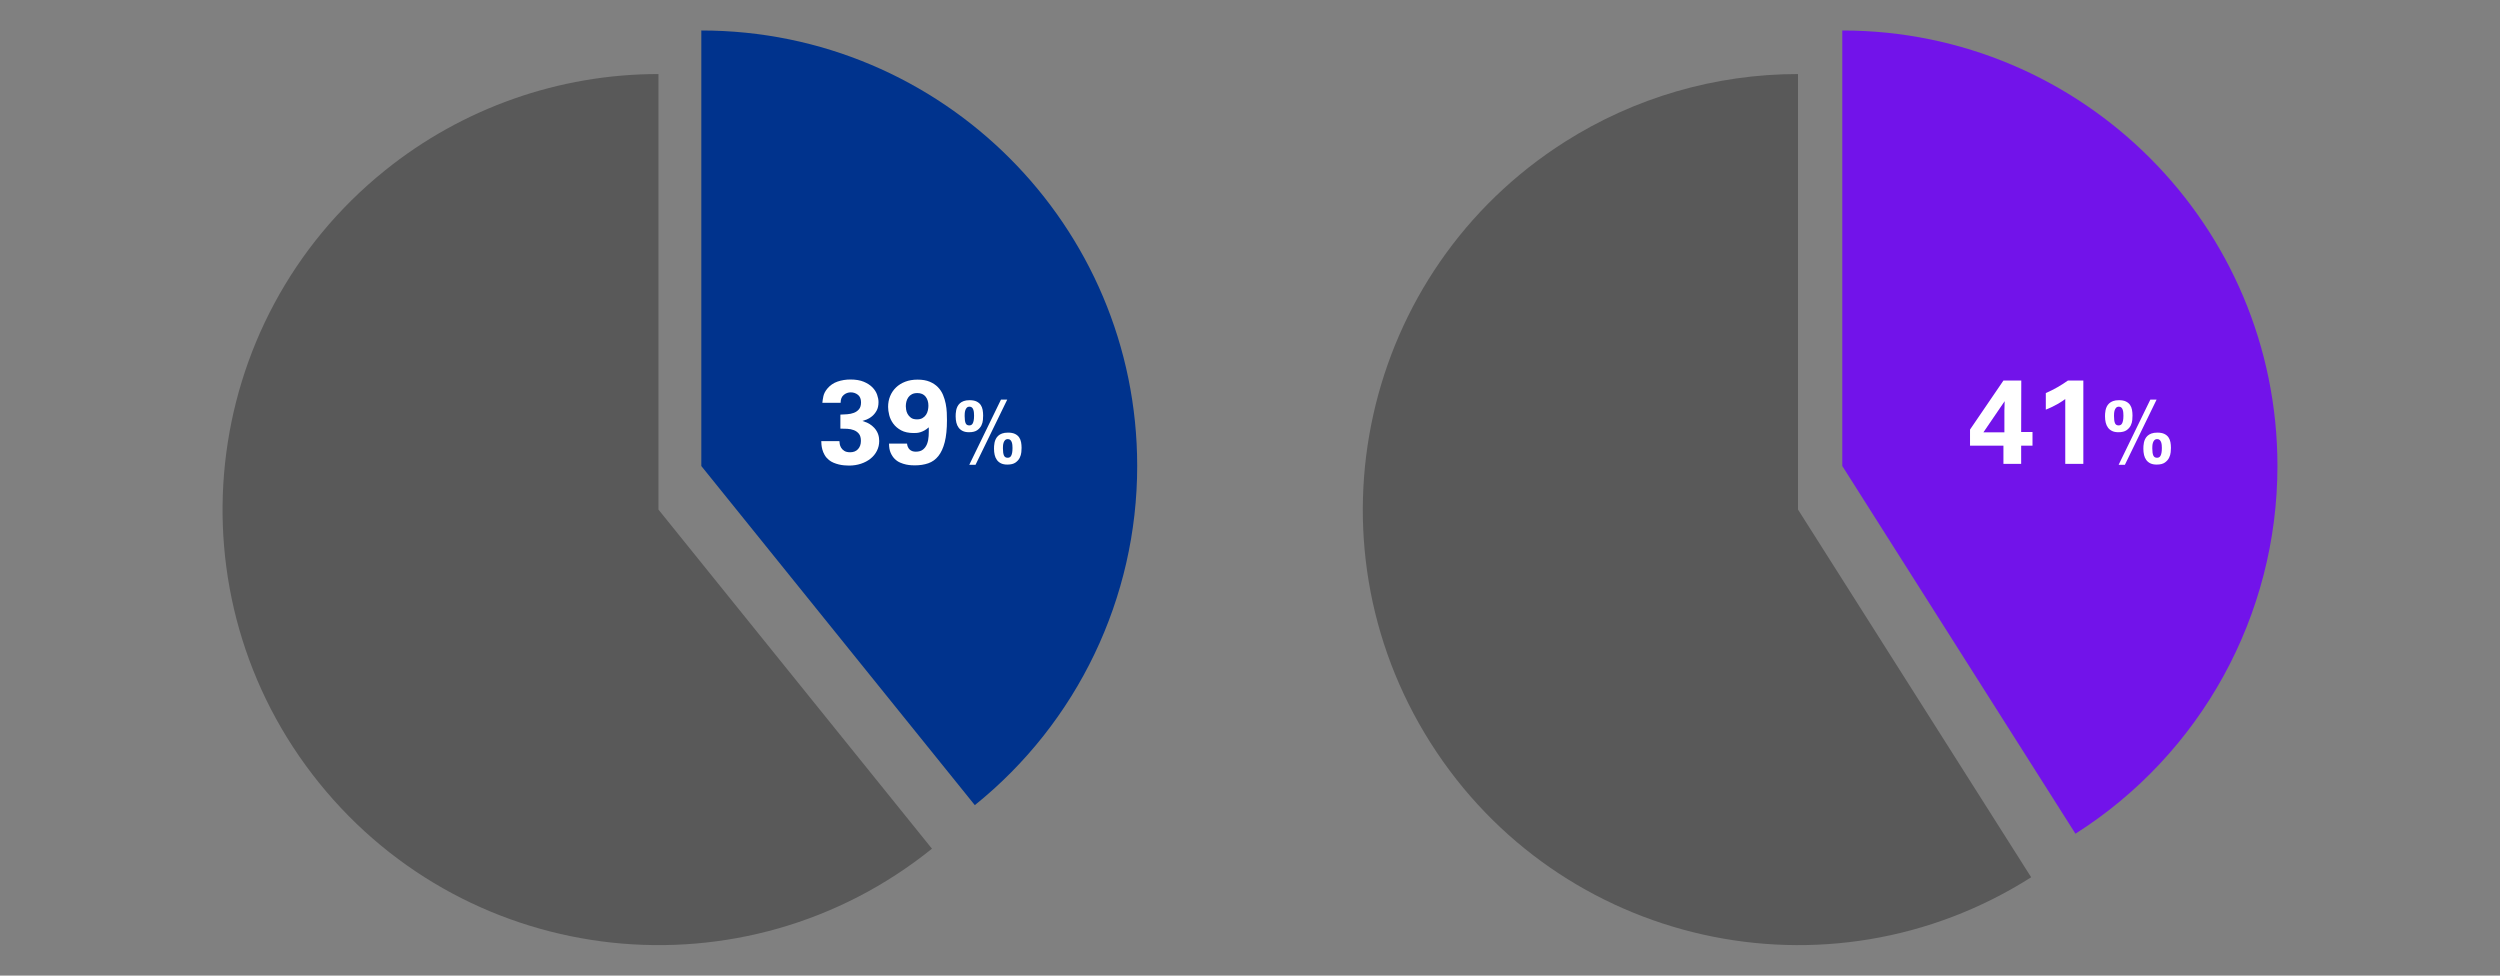
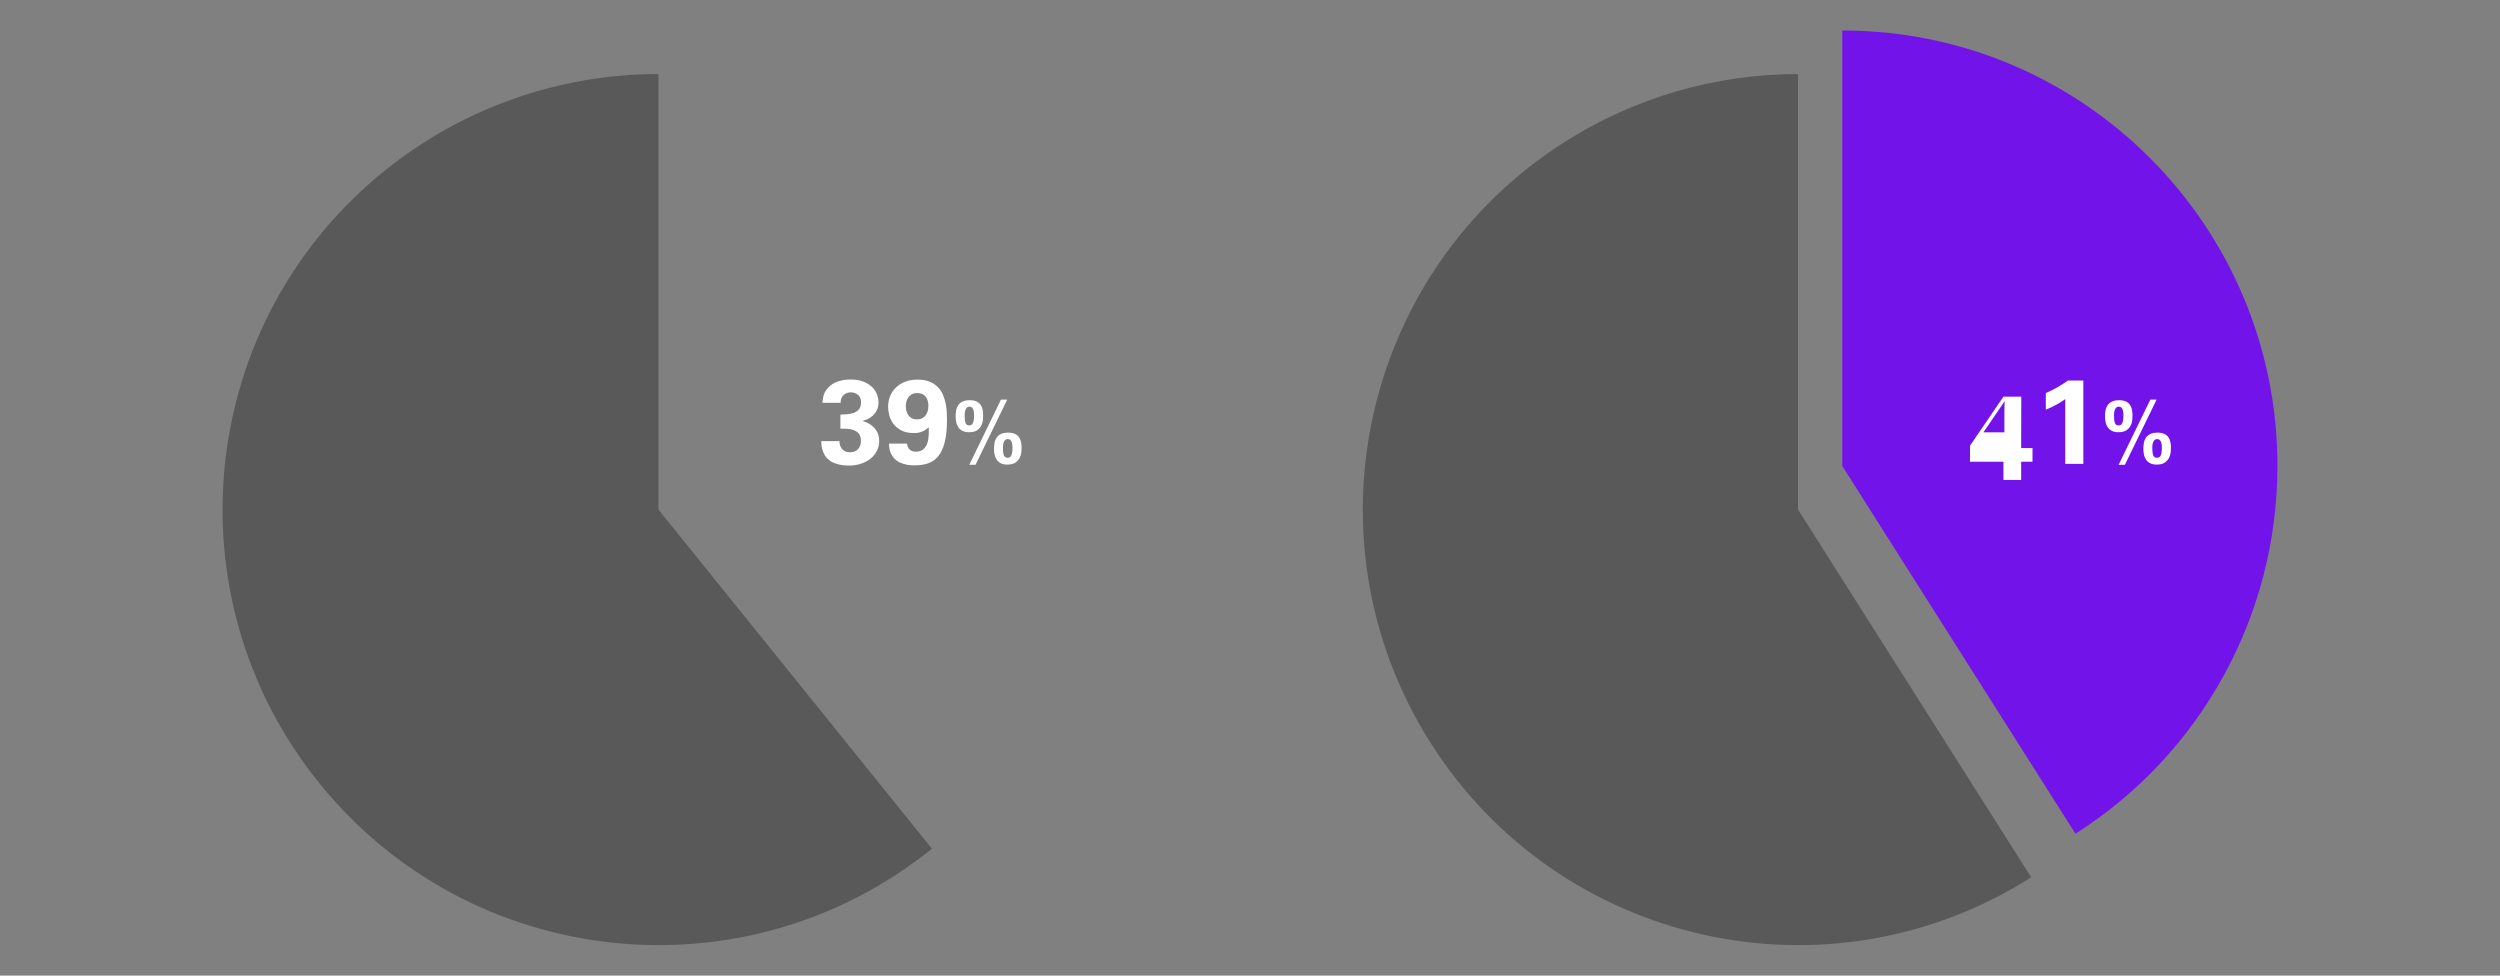
<svg xmlns="http://www.w3.org/2000/svg" id="_レイヤー_1" data-name="レイヤー 1" viewBox="0 0 820 320">
  <rect x="0" y="0" width="820" height="320" fill="#808080" stroke="none" />
  <g>
-     <path d="M230.031,10c78.959,0,142.969,63.958,142.969,142.855,0,43.219-19.581,84.114-53.26,111.232l-89.708-111.232V10Z" style="fill: #00338d; fill-rule: evenodd; stroke-width: 0px;" />
    <path d="M305.682,278.373c-61.481,49.505-151.485,39.836-201.03-21.596-49.545-61.432-39.868-151.364,21.613-200.869,25.414-20.463,57.07-31.622,89.708-31.622v142.855l89.708,111.233Z" style="fill: #595959; fill-rule: evenodd; stroke-width: 0px;" />
    <g>
      <path d="M275.333,144.703c0,.209.033.516.098.92.065.404.215.809.45,1.213.235.405.587.757,1.057,1.057.469.3,1.109.45,1.918.45,1.096,0,1.957-.346,2.583-1.038.626-.691.939-1.586.939-2.682,0-1.018-.215-1.794-.646-2.33-.431-.535-.979-.933-1.644-1.194-.666-.261-1.396-.412-2.192-.451-.795-.039-1.546-.059-2.25-.059v-4.598c.678-.025,1.416-.064,2.211-.116.796-.052,1.533-.207,2.212-.465.678-.258,1.239-.652,1.683-1.182.443-.529.665-1.284.665-2.266,0-1.102-.34-1.922-1.018-2.46-.679-.538-1.462-.807-2.349-.807-.861,0-1.631.282-2.309.845-.679.563-1.018,1.421-1.018,2.575h-5.988c.052-.601.162-1.312.332-2.135.17-.822.594-1.651,1.272-2.487.913-1.097,2.035-1.873,3.366-2.33,1.331-.458,2.739-.686,4.227-.686,1.748,0,3.211.247,4.389.741,1.178.494,2.127,1.111,2.848,1.853.721.741,1.231,1.547,1.533,2.418.301.871.452,1.67.452,2.398,0,1.149-.217,2.102-.649,2.859-.432.757-.943,1.37-1.533,1.84-.589.47-1.172.816-1.749,1.038s-1.022.372-1.336.45c.445.13.942.313,1.492.548.549.235,1.138.613,1.766,1.135.471.392.857.809,1.158,1.252.301.444.53.881.687,1.311.157.431.262.848.314,1.252.052.405.078.764.078,1.077,0,1.148-.249,2.217-.746,3.209s-1.19,1.846-2.08,2.563c-.889.718-1.942,1.279-3.157,1.684-1.215.404-2.527.606-3.936.606-.47,0-.999-.026-1.585-.078-.587-.053-1.174-.15-1.762-.292-.587-.144-1.161-.332-1.722-.566-.561-.234-1.063-.533-1.507-.898-.601-.494-1.07-1.04-1.409-1.638s-.587-1.191-.744-1.778c-.157-.587-.254-1.122-.293-1.605-.039-.482-.059-.867-.059-1.155h5.949Z" style="fill: #fff; stroke-width: 0px;" />
      <path d="M297.51,145.492c.079.835.365,1.487.861,1.957.496.47,1.162.704,1.996.704,1.018,0,1.82-.241,2.407-.724.587-.483,1.024-1.103,1.312-1.86.287-.757.457-1.612.509-2.565s.065-1.899.04-2.84c-.496.442-.972.786-1.428,1.033s-.893.436-1.31.566c-.417.13-.809.208-1.174.234-.365.026-.705.039-1.017.039-1.67,0-3.045-.293-4.127-.88-1.082-.587-1.942-1.316-2.581-2.19-.639-.873-1.082-1.805-1.33-2.795-.249-.99-.372-1.89-.372-2.699,0-1.277.222-2.457.666-3.539.443-1.082,1.083-2.026,1.918-2.834.835-.808,1.847-1.44,3.035-1.896s2.539-.685,4.053-.685c1.566,0,2.891.229,3.974.685s1.983,1.056,2.702,1.799c.718.744,1.272,1.584,1.664,2.523.391.939.685,1.904.88,2.894.196.991.313,1.956.353,2.894.039.938.059,1.773.059,2.503,0,2.894-.242,5.293-.726,7.196-.484,1.904-1.178,3.422-2.081,4.557s-2.007,1.93-3.314,2.386c-1.306.456-2.781.684-4.425.684-.235,0-.613-.013-1.135-.039-.522-.027-1.096-.104-1.722-.234-.626-.131-1.272-.338-1.938-.624-.666-.287-1.266-.695-1.801-1.229-.535-.533-.979-1.203-1.331-2.009-.353-.807-.528-1.811-.528-3.011h5.91ZM300.776,137.551c.728,0,1.333-.144,1.813-.431.481-.288.864-.647,1.15-1.078.286-.431.488-.915.604-1.451.117-.536.176-1.039.176-1.51,0-1.203-.306-2.196-.917-2.98-.611-.784-1.515-1.176-2.71-1.176-.702,0-1.293.125-1.774.373s-.871.582-1.17,1c-.299.418-.513.882-.644,1.392-.13.51-.195,1.026-.195,1.549,0,.235.032.595.098,1.078.064.484.221.961.468,1.432s.611.889,1.092,1.254,1.151.549,2.009.549Z" style="fill: #fff; stroke-width: 0px;" />
      <path d="M313.453,136.557c0-.238.009-.535.027-.892.019-.356.068-.731.15-1.125s.214-.782.396-1.166c.182-.384.442-.736.779-1.056.337-.32.765-.576,1.284-.768.519-.192,1.161-.288,1.926-.288.947,0,1.712.142,2.295.425.583.284,1.034.659,1.353,1.125s.533,1.001.642,1.605.164,1.226.164,1.865c0,.348-.022.828-.068,1.44-.046.612-.214,1.221-.505,1.825-.292.603-.751,1.125-1.38,1.563s-1.526.658-2.691.658c-.802,0-1.48-.132-2.036-.398-.556-.265-1.006-.631-1.352-1.097-.346-.466-.597-1.015-.751-1.646-.155-.631-.232-1.322-.232-2.072ZM316.406,136.449c0,1.065.104,1.846.313,2.342.209.497.605.744,1.188.744.237,0,.451-.046.642-.138.191-.092.355-.257.492-.496s.246-.565.328-.978.123-.951.123-1.612c0-.275-.014-.583-.041-.922-.027-.34-.086-.657-.178-.951-.091-.294-.236-.542-.437-.744-.201-.202-.474-.303-.819-.303-.401,0-.71.12-.929.358-.218.239-.377.523-.478.854-.101.331-.16.67-.178,1.02s-.027.625-.027.827ZM330.371,131.076l-10.402,21.387h-2.053l10.402-21.387h2.053ZM326.035,147.156c0-.237.009-.529.027-.875.019-.347.068-.716.151-1.108.082-.393.214-.78.397-1.163.183-.383.443-.734.782-1.054.338-.319.767-.574,1.288-.766.52-.191,1.165-.288,1.932-.288.95,0,1.717.142,2.302.425.584.282,1.036.656,1.356,1.122.319.465.534.999.644,1.601.11.602.165,1.213.165,1.833,0,.347-.027.826-.082,1.437-.055.611-.229,1.218-.521,1.82-.292.602-.754,1.126-1.384,1.573-.63.447-1.53.67-2.7.67-.804,0-1.484-.132-2.042-.396s-1.009-.634-1.356-1.108c-.348-.474-.594-1.026-.74-1.655-.146-.629-.219-1.318-.219-2.066ZM328.961,147.075c0,1.043.11,1.815.33,2.318.221.503.624.754,1.212.754.238,0,.454-.045.646-.137.193-.091.358-.256.496-.494.137-.238.248-.562.33-.974.083-.412.124-.947.124-1.605,0-.274-.014-.581-.042-.919-.027-.338-.092-.654-.192-.947-.101-.292-.252-.539-.455-.74-.202-.201-.478-.302-.826-.302-.404,0-.716.119-.936.356s-.381.521-.482.851-.161.663-.179,1.001c-.019.338-.027.617-.027.836Z" style="fill: #fff; stroke-width: 0px;" />
    </g>
  </g>
  <g>
    <path d="M604.272,10c78.826,0,142.728,63.955,142.728,142.848,0,48.903-24.995,94.407-66.251,120.61l-76.477-120.61V10Z" style="fill: #7213ea; fill-rule: evenodd; stroke-width: 0px;" />
    <path d="M666.224,287.744c-66.555,42.273-154.749,22.543-196.987-44.069-42.237-66.611-22.524-154.879,44.032-197.152,22.868-14.525,49.393-22.237,76.478-22.237v142.848l76.477,120.611Z" style="fill: #595959; fill-rule: evenodd; stroke-width: 0px;" />
    <g>
-       <path d="M646.168,146.177v-5.28l10.958-16.076h5.854l-.04,16.872h3.719v4.484h-3.719v5.966h-5.814v-5.966h-10.958ZM650.553,141.807h6.889v-7.202c0-.079.006-.248.02-.509.013-.261.02-.547.02-.861,0-.313.006-.62.02-.92s.02-.542.02-.724l-6.967,10.215Z" style="fill: #fff; stroke-width: 0px;" />
+       <path d="M646.168,146.177l10.958-16.076h5.854l-.04,16.872h3.719v4.484h-3.719v5.966h-5.814v-5.966h-10.958ZM650.553,141.807h6.889v-7.202c0-.079.006-.248.02-.509.013-.261.02-.547.02-.861,0-.313.006-.62.02-.92s.02-.542.02-.724l-6.967,10.215Z" style="fill: #fff; stroke-width: 0px;" />
      <path d="M671.027,128.931c2.609-1.148,5.024-2.518,7.244-4.11h5.064v27.322h-5.928v-21.255c-.574.444-1.409.985-2.505,1.625-1.096.639-2.388,1.259-3.875,1.859v-5.441Z" style="fill: #fff; stroke-width: 0px;" />
      <path d="M690.444,136.557c0-.238.009-.535.027-.892.019-.356.068-.731.15-1.125s.214-.782.396-1.166c.182-.384.442-.736.779-1.056.337-.32.765-.576,1.284-.768.519-.192,1.161-.288,1.926-.288.947,0,1.712.142,2.295.425.583.284,1.034.659,1.353,1.125s.533,1.001.642,1.605.164,1.226.164,1.865c0,.348-.022.828-.068,1.44-.046.612-.214,1.221-.505,1.825-.292.603-.751,1.125-1.38,1.563s-1.526.658-2.691.658c-.802,0-1.48-.132-2.036-.398-.556-.265-1.006-.631-1.352-1.097-.346-.466-.597-1.015-.751-1.646-.155-.631-.232-1.322-.232-2.072ZM693.396,136.449c0,1.065.104,1.846.313,2.342.209.497.605.744,1.188.744.237,0,.451-.046.642-.138.191-.092.355-.257.492-.496s.246-.565.328-.978.123-.951.123-1.612c0-.275-.014-.583-.041-.922-.027-.34-.086-.657-.178-.951-.091-.294-.236-.542-.437-.744-.201-.202-.474-.303-.819-.303-.401,0-.71.12-.929.358-.218.239-.377.523-.478.854-.101.331-.16.67-.178,1.02s-.027.625-.027.827ZM707.361,131.076l-10.402,21.387h-2.053l10.402-21.387h2.053ZM703.025,147.156c0-.237.009-.529.027-.875.019-.347.068-.716.151-1.108.082-.393.214-.78.397-1.163.183-.383.443-.734.782-1.054.338-.319.767-.574,1.288-.766.52-.191,1.165-.288,1.932-.288.95,0,1.717.142,2.302.425.585.282,1.037.656,1.356,1.122.32.465.534.999.645,1.601.109.602.164,1.213.164,1.833,0,.347-.027.826-.082,1.437-.055.611-.229,1.218-.521,1.82-.293.602-.754,1.126-1.385,1.573-.63.447-1.53.67-2.699.67-.804,0-1.484-.132-2.042-.396s-1.009-.634-1.356-1.108c-.348-.474-.594-1.026-.74-1.655-.146-.629-.219-1.318-.219-2.066ZM705.952,147.075c0,1.043.11,1.815.33,2.318.221.503.624.754,1.211.754.239,0,.454-.045.647-.137.192-.091.357-.256.495-.494s.248-.562.331-.974c.082-.412.124-.947.124-1.605,0-.274-.015-.581-.042-.919-.027-.338-.092-.654-.192-.947-.102-.292-.252-.539-.454-.74s-.478-.302-.826-.302c-.404,0-.716.119-.937.356s-.381.521-.482.851-.161.663-.179,1.001c-.019.338-.027.617-.027.836Z" style="fill: #fff; stroke-width: 0px;" />
    </g>
  </g>
</svg>